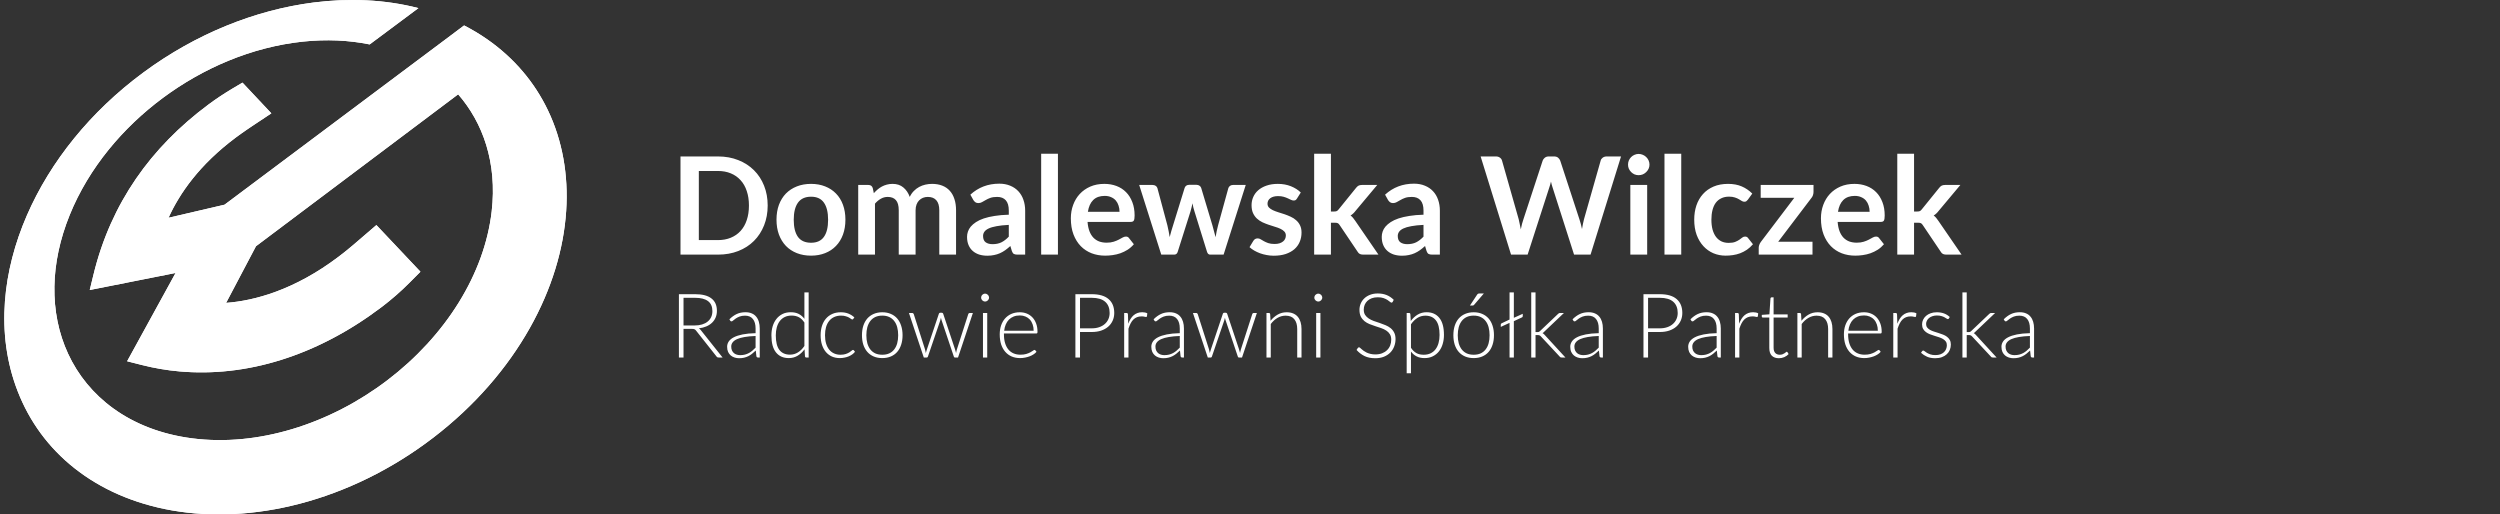
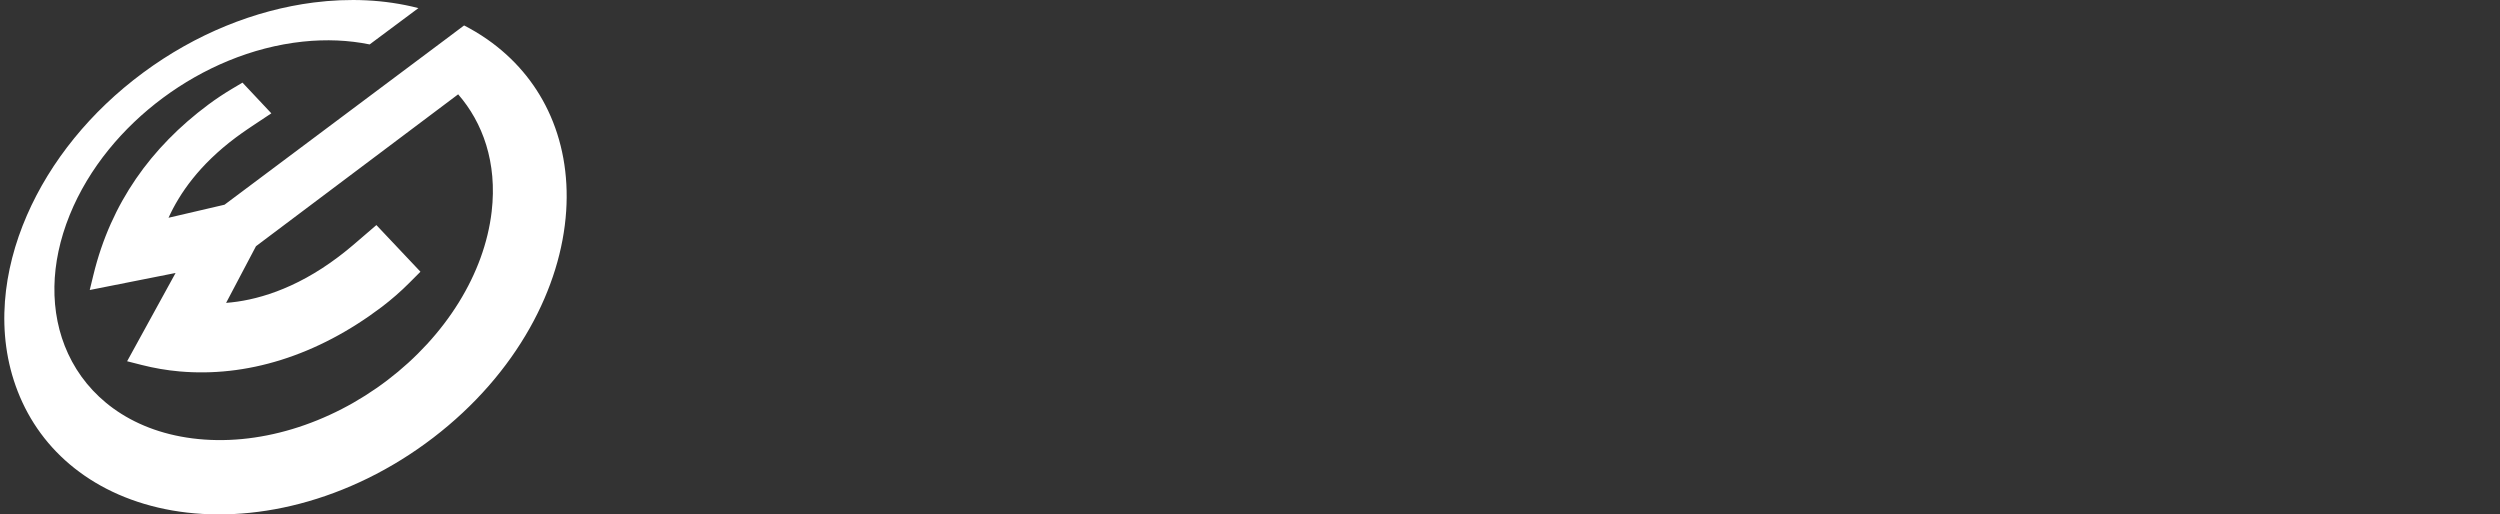
<svg xmlns="http://www.w3.org/2000/svg" width="486" height="100" viewBox="0 0 486 100" fill="none">
  <rect x="0" y="0" width="486" height="100" fill="#333333" stroke="none" />
  <path d="M60.998 0.484C62.707 0.267 64.414 0.122 66.11 0.051C67.826 -0.021 69.534 -0.017 71.225 0.066C72.939 0.149 74.638 0.313 76.314 0.561C78.013 0.812 79.692 1.149 81.339 1.575L71.861 8.636C70.847 8.429 69.811 8.26 68.754 8.132C67.706 8.004 66.637 7.917 65.549 7.87C64.47 7.824 63.371 7.819 62.256 7.855C61.149 7.891 60.024 7.969 58.883 8.089C53.899 8.616 49.029 9.912 44.447 11.793C39.925 13.65 35.613 16.106 31.694 19.012C27.767 21.922 24.176 25.328 21.12 29.099C18.012 32.934 15.409 37.205 13.548 41.797C11.625 46.542 10.652 51.235 10.577 55.697C10.499 60.35 11.397 64.781 13.232 68.749C15.154 72.906 18.108 76.562 22.034 79.401C26.145 82.374 31.303 84.438 37.386 85.218C43.712 86.028 50.327 85.363 56.806 83.417C63.408 81.434 69.729 78.165 75.329 73.898C80.916 69.643 85.667 64.488 89.2 58.777C92.651 53.199 94.871 47.202 95.58 41.129C95.857 38.756 95.889 36.472 95.699 34.291C95.512 32.15 95.112 30.11 94.52 28.184C93.939 26.294 93.174 24.516 92.246 22.857C91.336 21.231 90.269 19.72 89.066 18.335L49.762 47.864L43.954 58.88C45.341 58.775 46.857 58.567 48.487 58.215C50.127 57.861 51.88 57.361 53.728 56.673C55.584 55.982 57.531 55.102 59.547 53.994C61.568 52.883 63.651 51.545 65.772 49.943C66.171 49.644 66.562 49.34 66.949 49.033C67.335 48.725 67.716 48.413 68.097 48.096C68.477 47.779 68.855 47.458 69.236 47.133C69.617 46.808 70 46.478 70.388 46.145L73.169 43.753L81.734 52.823L79.583 54.98C79.166 55.399 78.741 55.811 78.309 56.215C77.876 56.62 77.436 57.017 76.99 57.407C76.544 57.796 76.092 58.178 75.634 58.551C75.176 58.925 74.714 59.29 74.247 59.647C71.116 62.018 67.894 64.073 64.603 65.803C61.326 67.525 57.998 68.915 54.639 69.967C51.313 71.009 47.975 71.715 44.645 72.085C41.364 72.45 38.108 72.487 34.894 72.204C34.266 72.149 33.641 72.08 33.018 71.999C32.398 71.918 31.781 71.825 31.168 71.719C30.557 71.614 29.951 71.497 29.349 71.369C28.749 71.242 28.155 71.103 27.566 70.954L24.712 70.228L34.133 53.066L17.445 56.378L18.155 53.46C19.009 49.94 20.146 46.612 21.545 43.476C22.917 40.403 24.55 37.494 26.431 34.752C28.287 32.048 30.396 29.489 32.751 27.08C35.089 24.689 37.682 22.431 40.531 20.313C40.889 20.047 41.253 19.784 41.623 19.524C41.993 19.264 42.369 19.007 42.749 18.754C43.13 18.5 43.515 18.251 43.905 18.005C44.295 17.759 44.689 17.518 45.087 17.28L47.139 16.062L52.749 22.032L50.123 23.776C49.75 24.024 49.383 24.267 49.021 24.509C48.659 24.751 48.302 24.992 47.949 25.233C47.597 25.474 47.248 25.716 46.902 25.962C46.556 26.208 46.213 26.457 45.871 26.712C44.079 28.049 42.501 29.398 41.109 30.74C39.712 32.087 38.499 33.43 37.443 34.751C36.382 36.079 35.478 37.387 34.708 38.653C33.933 39.928 33.292 41.162 32.762 42.333L43.648 39.796L86.414 7.802L90.22 4.946C90.607 5.144 90.991 5.348 91.371 5.559C91.753 5.771 92.132 5.989 92.508 6.214C92.885 6.439 93.258 6.672 93.628 6.911C93.999 7.152 94.367 7.399 94.731 7.653C99.956 11.303 103.929 16.007 106.539 21.484C109.313 27.302 110.53 33.949 110.067 41.011C109.58 48.444 107.24 56.221 102.997 63.761C98.615 71.548 92.311 78.89 84.224 85.084C80.169 88.19 75.905 90.82 71.526 92.969C67.174 95.105 62.741 96.749 58.317 97.91C53.95 99.056 49.62 99.723 45.408 99.93C41.275 100.133 37.276 99.892 33.482 99.232C29.776 98.587 26.28 97.545 23.051 96.133C19.909 94.76 17.029 93.04 14.458 91.003C11.962 89.026 9.762 86.753 7.896 84.21C6.087 81.745 4.593 79.029 3.446 76.085C1.253 70.469 0.517 64.515 0.96 58.588C1.381 52.96 2.869 47.292 5.228 41.865C7.5 36.637 10.611 31.559 14.431 26.862C18.171 22.263 22.654 17.951 27.816 14.134C30.392 12.23 33.033 10.524 35.714 9.014C38.406 7.499 41.149 6.174 43.916 5.041C46.708 3.898 49.535 2.945 52.368 2.187C55.239 1.42 58.126 0.85 60.998 0.484Z" fill="white" />
-   <path d="M60.998 0.484C62.707 0.267 64.414 0.122 66.11 0.051C67.826 -0.021 69.534 -0.017 71.225 0.066C72.939 0.149 74.638 0.313 76.314 0.561C78.013 0.812 79.692 1.149 81.339 1.575L71.861 8.636C70.847 8.429 69.811 8.26 68.754 8.132C67.706 8.004 66.637 7.917 65.549 7.87C64.47 7.824 63.371 7.819 62.256 7.855C61.149 7.891 60.024 7.969 58.883 8.089C53.899 8.616 49.029 9.912 44.447 11.793C39.925 13.65 35.613 16.106 31.694 19.012C27.767 21.922 24.176 25.328 21.12 29.099C18.012 32.934 15.409 37.205 13.548 41.797C11.625 46.542 10.652 51.235 10.577 55.697C10.499 60.35 11.397 64.781 13.232 68.749C15.154 72.906 18.108 76.562 22.034 79.401C26.145 82.374 31.303 84.438 37.386 85.218C43.712 86.028 50.327 85.363 56.806 83.417C63.408 81.434 69.729 78.165 75.329 73.898C80.916 69.643 85.667 64.488 89.2 58.777C92.651 53.199 94.871 47.202 95.58 41.129C95.857 38.756 95.889 36.472 95.699 34.291C95.512 32.15 95.112 30.11 94.52 28.184C93.939 26.294 93.174 24.516 92.246 22.857C91.336 21.231 90.269 19.72 89.066 18.335L49.762 47.864L43.954 58.88C45.341 58.775 46.857 58.567 48.487 58.215C50.127 57.861 51.88 57.361 53.728 56.673C55.584 55.982 57.531 55.102 59.547 53.994C61.568 52.883 63.651 51.545 65.772 49.943C66.171 49.644 66.562 49.34 66.949 49.033C67.335 48.725 67.716 48.413 68.097 48.096C68.477 47.779 68.855 47.458 69.236 47.133C69.617 46.808 70 46.478 70.388 46.145L73.169 43.753L81.734 52.823L79.583 54.98C79.166 55.399 78.741 55.811 78.309 56.215C77.876 56.62 77.436 57.017 76.99 57.407C76.544 57.796 76.092 58.178 75.634 58.551C75.176 58.925 74.714 59.29 74.247 59.647C71.116 62.018 67.894 64.073 64.603 65.803C61.326 67.525 57.998 68.915 54.639 69.967C51.313 71.009 47.975 71.715 44.645 72.085C41.364 72.45 38.108 72.487 34.894 72.204C34.266 72.149 33.641 72.08 33.018 71.999C32.398 71.918 31.781 71.825 31.168 71.719C30.557 71.614 29.951 71.497 29.349 71.369C28.749 71.242 28.155 71.103 27.566 70.954L24.712 70.228L34.133 53.066L17.445 56.378L18.155 53.46C19.009 49.94 20.146 46.612 21.545 43.476C22.917 40.403 24.55 37.494 26.431 34.752C28.287 32.048 30.396 29.489 32.751 27.08C35.089 24.689 37.682 22.431 40.531 20.313C40.889 20.047 41.253 19.784 41.623 19.524C41.993 19.264 42.369 19.007 42.749 18.754C43.13 18.5 43.515 18.251 43.905 18.005C44.295 17.759 44.689 17.518 45.087 17.28L47.139 16.062L52.749 22.032L50.123 23.776C49.75 24.024 49.383 24.267 49.021 24.509C48.659 24.751 48.302 24.992 47.949 25.233C47.597 25.474 47.248 25.716 46.902 25.962C46.556 26.208 46.213 26.457 45.871 26.712C44.079 28.049 42.501 29.398 41.109 30.74C39.712 32.087 38.499 33.43 37.443 34.751C36.382 36.079 35.478 37.387 34.708 38.653C33.933 39.928 33.292 41.162 32.762 42.333L43.648 39.796L86.414 7.802L90.22 4.946C90.607 5.144 90.991 5.348 91.371 5.559C91.753 5.771 92.132 5.989 92.508 6.214C92.885 6.439 93.258 6.672 93.628 6.911C93.999 7.152 94.367 7.399 94.731 7.653C99.956 11.303 103.929 16.007 106.539 21.484C109.313 27.302 110.53 33.949 110.067 41.011C109.58 48.444 107.24 56.221 102.997 63.761C98.615 71.548 92.311 78.89 84.224 85.084C80.169 88.19 75.905 90.82 71.526 92.969C67.174 95.105 62.741 96.749 58.317 97.91C53.95 99.056 49.62 99.723 45.408 99.93C41.275 100.133 37.276 99.892 33.482 99.232C29.776 98.587 26.28 97.545 23.051 96.133C19.909 94.76 17.029 93.04 14.458 91.003C11.962 89.026 9.762 86.753 7.896 84.21C6.087 81.745 4.593 79.029 3.446 76.085C1.253 70.469 0.517 64.515 0.96 58.588C1.381 52.96 2.869 47.292 5.228 41.865C7.5 36.637 10.611 31.559 14.431 26.862C18.171 22.263 22.654 17.951 27.816 14.134C30.392 12.23 33.033 10.524 35.714 9.014C38.406 7.499 41.149 6.174 43.916 5.041C46.708 3.898 49.535 2.945 52.368 2.187C55.239 1.42 58.126 0.85 60.998 0.484Z" fill="white" />
-   <path d="M149.237 39.956C149.237 41.356 149.004 42.64 148.537 43.811C148.071 44.981 147.415 45.989 146.571 46.834C145.726 47.678 144.709 48.334 143.521 48.8C142.333 49.267 141.013 49.5 139.561 49.5H132.288V30.413H139.561C141.013 30.413 142.333 30.65 143.521 31.126C144.709 31.592 145.726 32.248 146.571 33.092C147.415 33.928 148.071 34.932 148.537 36.102C149.004 37.272 149.237 38.557 149.237 39.956ZM145.594 39.956C145.594 38.909 145.453 37.972 145.171 37.145C144.899 36.309 144.498 35.605 143.97 35.033C143.451 34.452 142.817 34.008 142.069 33.7C141.33 33.392 140.494 33.238 139.561 33.238H135.852V46.675H139.561C140.494 46.675 141.33 46.521 142.069 46.213C142.817 45.905 143.451 45.465 143.97 44.893C144.498 44.312 144.899 43.608 145.171 42.781C145.453 41.945 145.594 41.004 145.594 39.956ZM157.669 35.746C158.673 35.746 159.583 35.908 160.402 36.234C161.229 36.56 161.933 37.022 162.514 37.62C163.103 38.218 163.557 38.949 163.873 39.811C164.19 40.674 164.349 41.637 164.349 42.702C164.349 43.776 164.19 44.744 163.873 45.606C163.557 46.468 163.103 47.203 162.514 47.81C161.933 48.418 161.229 48.884 160.402 49.21C159.583 49.535 158.673 49.698 157.669 49.698C156.657 49.698 155.738 49.535 154.911 49.21C154.083 48.884 153.375 48.418 152.785 47.81C152.205 47.203 151.751 46.468 151.426 45.606C151.109 44.744 150.951 43.776 150.951 42.702C150.951 41.637 151.109 40.674 151.426 39.811C151.751 38.949 152.205 38.218 152.785 37.62C153.375 37.022 154.083 36.56 154.911 36.234C155.738 35.908 156.657 35.746 157.669 35.746ZM157.669 47.19C158.796 47.19 159.627 46.812 160.164 46.055C160.71 45.298 160.983 44.189 160.983 42.728C160.983 41.268 160.71 40.154 160.164 39.389C159.627 38.623 158.796 38.24 157.669 38.24C156.525 38.24 155.676 38.628 155.122 39.402C154.576 40.168 154.303 41.276 154.303 42.728C154.303 44.18 154.576 45.289 155.122 46.055C155.676 46.812 156.525 47.19 157.669 47.19ZM166.836 49.5V35.957H168.829C169.252 35.957 169.529 36.155 169.661 36.551L169.872 37.554C170.11 37.29 170.356 37.048 170.611 36.828C170.875 36.608 171.152 36.419 171.443 36.26C171.742 36.102 172.059 35.979 172.393 35.891C172.736 35.794 173.11 35.746 173.515 35.746C174.369 35.746 175.068 35.979 175.614 36.445C176.168 36.903 176.582 37.514 176.855 38.28C177.066 37.831 177.33 37.448 177.647 37.132C177.964 36.806 178.311 36.542 178.69 36.34C179.068 36.137 179.468 35.988 179.891 35.891C180.322 35.794 180.753 35.746 181.184 35.746C181.932 35.746 182.597 35.86 183.178 36.089C183.758 36.318 184.247 36.652 184.643 37.092C185.039 37.532 185.338 38.069 185.54 38.702C185.752 39.336 185.857 40.062 185.857 40.88V49.5H182.597V40.88C182.597 40.018 182.408 39.371 182.029 38.94C181.651 38.5 181.096 38.28 180.366 38.28C180.032 38.28 179.719 38.337 179.429 38.452C179.147 38.566 178.896 38.733 178.676 38.953C178.465 39.164 178.298 39.433 178.175 39.758C178.052 40.084 177.99 40.458 177.99 40.88V49.5H174.716V40.88C174.716 39.974 174.532 39.314 174.162 38.9C173.801 38.487 173.269 38.28 172.565 38.28C172.09 38.28 171.645 38.399 171.232 38.636C170.827 38.865 170.448 39.182 170.096 39.587V49.5H166.836ZM196.111 43.718C195.169 43.762 194.377 43.846 193.735 43.969C193.092 44.084 192.577 44.233 192.19 44.418C191.803 44.603 191.526 44.818 191.359 45.065C191.191 45.311 191.108 45.58 191.108 45.87C191.108 46.442 191.275 46.851 191.609 47.098C191.953 47.344 192.397 47.467 192.943 47.467C193.611 47.467 194.188 47.348 194.672 47.111C195.165 46.864 195.644 46.495 196.111 46.002V43.718ZM188.639 37.844C190.197 36.419 192.071 35.706 194.263 35.706C195.055 35.706 195.763 35.838 196.388 36.102C197.013 36.357 197.541 36.718 197.972 37.184C198.403 37.642 198.729 38.192 198.949 38.834C199.177 39.477 199.292 40.181 199.292 40.946V49.5H197.813C197.505 49.5 197.268 49.456 197.101 49.368C196.933 49.271 196.801 49.082 196.705 48.8L196.414 47.824C196.071 48.132 195.737 48.404 195.411 48.642C195.085 48.871 194.747 49.064 194.395 49.223C194.043 49.381 193.664 49.5 193.259 49.579C192.863 49.667 192.423 49.711 191.939 49.711C191.367 49.711 190.839 49.636 190.355 49.487C189.871 49.328 189.453 49.095 189.101 48.787C188.749 48.479 188.477 48.096 188.283 47.639C188.089 47.181 187.993 46.649 187.993 46.042C187.993 45.698 188.05 45.36 188.164 45.025C188.279 44.682 188.463 44.356 188.719 44.048C188.983 43.74 189.321 43.45 189.735 43.177C190.149 42.904 190.655 42.667 191.253 42.464C191.86 42.262 192.564 42.099 193.365 41.976C194.166 41.844 195.081 41.765 196.111 41.738V40.946C196.111 40.04 195.917 39.371 195.53 38.94C195.143 38.5 194.584 38.28 193.853 38.28C193.325 38.28 192.885 38.342 192.533 38.465C192.19 38.588 191.887 38.729 191.623 38.887C191.359 39.037 191.117 39.173 190.897 39.296C190.685 39.42 190.448 39.481 190.184 39.481C189.955 39.481 189.761 39.424 189.603 39.31C189.445 39.186 189.317 39.046 189.22 38.887L188.639 37.844ZM205.663 29.885V49.5H202.402V29.885H205.663ZM217.636 41.171C217.636 40.748 217.575 40.352 217.451 39.983C217.337 39.604 217.161 39.274 216.923 38.993C216.686 38.711 216.382 38.491 216.013 38.333C215.652 38.166 215.229 38.082 214.745 38.082C213.804 38.082 213.06 38.35 212.515 38.887C211.978 39.424 211.635 40.185 211.485 41.171H217.636ZM211.419 43.138C211.472 43.833 211.595 44.436 211.789 44.946C211.982 45.448 212.237 45.866 212.554 46.2C212.871 46.526 213.245 46.772 213.676 46.939C214.116 47.098 214.6 47.177 215.128 47.177C215.656 47.177 216.109 47.115 216.488 46.992C216.875 46.869 217.209 46.732 217.491 46.583C217.781 46.433 218.032 46.297 218.243 46.174C218.463 46.05 218.675 45.989 218.877 45.989C219.15 45.989 219.352 46.09 219.484 46.292L220.421 47.48C220.061 47.903 219.656 48.259 219.207 48.55C218.758 48.831 218.287 49.06 217.795 49.236C217.311 49.403 216.813 49.522 216.303 49.592C215.801 49.663 215.313 49.698 214.838 49.698C213.896 49.698 213.021 49.544 212.211 49.236C211.401 48.919 210.697 48.457 210.099 47.85C209.501 47.234 209.03 46.477 208.687 45.58C208.343 44.673 208.172 43.626 208.172 42.438C208.172 41.514 208.321 40.647 208.621 39.838C208.92 39.019 209.347 38.311 209.901 37.712C210.464 37.105 211.146 36.626 211.947 36.274C212.757 35.922 213.667 35.746 214.679 35.746C215.533 35.746 216.321 35.882 217.042 36.155C217.764 36.428 218.384 36.828 218.903 37.356C219.423 37.875 219.827 38.518 220.118 39.283C220.417 40.04 220.567 40.907 220.567 41.884C220.567 42.376 220.514 42.711 220.408 42.887C220.303 43.054 220.1 43.138 219.801 43.138H211.419ZM242.171 35.957L237.868 49.5H235.254C234.955 49.5 234.748 49.306 234.634 48.919L232.205 41.092C232.126 40.828 232.051 40.568 231.98 40.313C231.919 40.049 231.866 39.785 231.822 39.521C231.769 39.785 231.708 40.053 231.637 40.326C231.576 40.59 231.505 40.854 231.426 41.118L228.958 48.919C228.852 49.306 228.619 49.5 228.258 49.5H225.75L221.46 35.957H224.06C224.298 35.957 224.5 36.014 224.668 36.128C224.835 36.243 224.945 36.388 224.998 36.564L226.938 43.798C227.035 44.194 227.118 44.581 227.189 44.959C227.268 45.338 227.334 45.716 227.387 46.094C227.484 45.716 227.585 45.338 227.69 44.959C227.805 44.581 227.924 44.194 228.047 43.798L230.291 36.538C230.344 36.362 230.445 36.216 230.594 36.102C230.753 35.988 230.942 35.93 231.162 35.93H232.601C232.83 35.93 233.023 35.988 233.182 36.102C233.349 36.216 233.459 36.362 233.512 36.538L235.69 43.798C235.804 44.194 235.91 44.585 236.006 44.972C236.112 45.351 236.213 45.729 236.31 46.108C236.424 45.36 236.587 44.59 236.798 43.798L238.792 36.564C238.853 36.388 238.963 36.243 239.122 36.128C239.28 36.014 239.469 35.957 239.689 35.957H242.171ZM252.134 38.597C252.046 38.738 251.953 38.839 251.856 38.9C251.76 38.953 251.636 38.98 251.487 38.98C251.328 38.98 251.157 38.936 250.972 38.848C250.796 38.76 250.589 38.663 250.352 38.557C250.114 38.443 249.841 38.342 249.533 38.254C249.234 38.166 248.878 38.122 248.464 38.122C247.822 38.122 247.316 38.258 246.946 38.531C246.585 38.804 246.405 39.16 246.405 39.6C246.405 39.89 246.497 40.137 246.682 40.339C246.876 40.533 247.126 40.704 247.434 40.854C247.751 41.004 248.108 41.14 248.504 41.263C248.9 41.378 249.3 41.505 249.705 41.646C250.118 41.787 250.523 41.95 250.919 42.134C251.315 42.31 251.667 42.539 251.975 42.821C252.292 43.094 252.543 43.424 252.728 43.811C252.921 44.198 253.018 44.664 253.018 45.21C253.018 45.861 252.899 46.464 252.662 47.018C252.433 47.564 252.09 48.039 251.632 48.444C251.174 48.84 250.607 49.152 249.929 49.381C249.26 49.601 248.486 49.711 247.606 49.711C247.14 49.711 246.682 49.667 246.233 49.579C245.793 49.5 245.366 49.386 244.953 49.236C244.548 49.086 244.17 48.91 243.818 48.708C243.474 48.506 243.171 48.286 242.907 48.048L243.659 46.807C243.756 46.658 243.87 46.543 244.002 46.464C244.134 46.385 244.302 46.345 244.504 46.345C244.706 46.345 244.896 46.402 245.072 46.517C245.256 46.631 245.468 46.754 245.705 46.886C245.943 47.018 246.22 47.142 246.537 47.256C246.862 47.37 247.272 47.428 247.764 47.428C248.152 47.428 248.482 47.384 248.754 47.296C249.036 47.199 249.265 47.076 249.441 46.926C249.626 46.776 249.758 46.605 249.837 46.411C249.925 46.209 249.969 46.002 249.969 45.791C249.969 45.474 249.872 45.214 249.678 45.012C249.494 44.81 249.243 44.634 248.926 44.484C248.618 44.334 248.262 44.202 247.857 44.088C247.461 43.965 247.052 43.833 246.629 43.692C246.216 43.551 245.806 43.388 245.402 43.204C245.006 43.01 244.649 42.768 244.332 42.478C244.024 42.187 243.774 41.831 243.58 41.408C243.395 40.986 243.303 40.476 243.303 39.877C243.303 39.323 243.413 38.795 243.633 38.293C243.853 37.792 244.174 37.356 244.596 36.986C245.028 36.608 245.56 36.309 246.194 36.089C246.836 35.86 247.575 35.746 248.411 35.746C249.344 35.746 250.193 35.9 250.959 36.208C251.724 36.516 252.362 36.92 252.873 37.422L252.134 38.597ZM258.732 29.885V41.118H259.34C259.56 41.118 259.731 41.092 259.854 41.039C259.986 40.977 260.118 40.858 260.25 40.682L263.616 36.524C263.757 36.34 263.911 36.199 264.078 36.102C264.254 36.005 264.479 35.957 264.752 35.957H267.735L263.524 40.986C263.225 41.382 262.899 41.686 262.547 41.897C262.732 42.029 262.895 42.183 263.036 42.359C263.185 42.535 263.326 42.724 263.458 42.926L267.972 49.5H265.029C264.774 49.5 264.554 49.46 264.369 49.381C264.184 49.293 264.03 49.139 263.907 48.919L260.448 43.784C260.325 43.582 260.198 43.45 260.066 43.388C259.934 43.327 259.736 43.296 259.472 43.296H258.732V49.5H255.472V29.885H258.732ZM276.729 43.718C275.787 43.762 274.995 43.846 274.353 43.969C273.71 44.084 273.195 44.233 272.808 44.418C272.421 44.603 272.144 44.818 271.977 45.065C271.809 45.311 271.726 45.58 271.726 45.87C271.726 46.442 271.893 46.851 272.227 47.098C272.571 47.344 273.015 47.467 273.561 47.467C274.229 47.467 274.806 47.348 275.29 47.111C275.783 46.864 276.262 46.495 276.729 46.002V43.718ZM269.257 37.844C270.815 36.419 272.689 35.706 274.881 35.706C275.673 35.706 276.381 35.838 277.006 36.102C277.631 36.357 278.159 36.718 278.59 37.184C279.021 37.642 279.347 38.192 279.567 38.834C279.795 39.477 279.91 40.181 279.91 40.946V49.5H278.431C278.123 49.5 277.886 49.456 277.719 49.368C277.551 49.271 277.419 49.082 277.323 48.8L277.032 47.824C276.689 48.132 276.355 48.404 276.029 48.642C275.703 48.871 275.365 49.064 275.013 49.223C274.661 49.381 274.282 49.5 273.877 49.579C273.481 49.667 273.041 49.711 272.557 49.711C271.985 49.711 271.457 49.636 270.973 49.487C270.489 49.328 270.071 49.095 269.719 48.787C269.367 48.479 269.095 48.096 268.901 47.639C268.707 47.181 268.611 46.649 268.611 46.042C268.611 45.698 268.668 45.36 268.782 45.025C268.897 44.682 269.081 44.356 269.337 44.048C269.601 43.74 269.939 43.45 270.353 43.177C270.767 42.904 271.273 42.667 271.871 42.464C272.478 42.262 273.182 42.099 273.983 41.976C274.784 41.844 275.699 41.765 276.729 41.738V40.946C276.729 40.04 276.535 39.371 276.148 38.94C275.761 38.5 275.202 38.28 274.471 38.28C273.943 38.28 273.503 38.342 273.151 38.465C272.808 38.588 272.505 38.729 272.241 38.887C271.977 39.037 271.735 39.173 271.515 39.296C271.303 39.42 271.066 39.481 270.802 39.481C270.573 39.481 270.379 39.424 270.221 39.31C270.063 39.186 269.935 39.046 269.838 38.887L269.257 37.844ZM315.131 30.413L309.204 49.5H305.997L301.826 36.458C301.711 36.142 301.606 35.754 301.509 35.297C301.456 35.517 301.403 35.724 301.35 35.917C301.298 36.111 301.24 36.291 301.179 36.458L296.968 49.5H293.747L287.834 30.413H290.804C291.112 30.413 291.367 30.488 291.569 30.637C291.78 30.778 291.921 30.972 291.992 31.218L295.239 42.636C295.309 42.918 295.375 43.226 295.437 43.56C295.507 43.886 295.578 44.229 295.648 44.59C295.718 44.22 295.793 43.872 295.872 43.547C295.96 43.221 296.053 42.918 296.15 42.636L299.898 31.218C299.969 31.016 300.105 30.831 300.308 30.664C300.519 30.496 300.774 30.413 301.073 30.413H302.116C302.424 30.413 302.675 30.488 302.868 30.637C303.062 30.787 303.207 30.98 303.304 31.218L307.04 42.636C307.224 43.182 307.392 43.811 307.541 44.524C307.656 43.828 307.783 43.199 307.924 42.636L311.171 31.218C311.224 30.998 311.356 30.809 311.567 30.65C311.787 30.492 312.047 30.413 312.346 30.413H315.131ZM320.211 35.957V49.5H316.937V35.957H320.211ZM320.659 32.01C320.659 32.292 320.602 32.556 320.488 32.802C320.373 33.048 320.219 33.264 320.026 33.449C319.841 33.634 319.621 33.783 319.366 33.898C319.111 34.003 318.838 34.056 318.547 34.056C318.266 34.056 317.997 34.003 317.742 33.898C317.496 33.783 317.28 33.634 317.095 33.449C316.911 33.264 316.761 33.048 316.647 32.802C316.541 32.556 316.488 32.292 316.488 32.01C316.488 31.72 316.541 31.447 316.647 31.192C316.761 30.936 316.911 30.716 317.095 30.532C317.28 30.347 317.496 30.202 317.742 30.096C317.997 29.982 318.266 29.924 318.547 29.924C318.838 29.924 319.111 29.982 319.366 30.096C319.621 30.202 319.841 30.347 320.026 30.532C320.219 30.716 320.373 30.936 320.488 31.192C320.602 31.447 320.659 31.72 320.659 32.01ZM326.834 29.885V49.5H323.574V29.885H326.834ZM339.785 38.821C339.688 38.944 339.591 39.041 339.494 39.112C339.406 39.182 339.274 39.217 339.098 39.217C338.931 39.217 338.768 39.169 338.61 39.072C338.452 38.966 338.262 38.852 338.042 38.729C337.822 38.597 337.558 38.482 337.25 38.386C336.951 38.28 336.577 38.227 336.128 38.227C335.556 38.227 335.055 38.333 334.624 38.544C334.192 38.746 333.832 39.041 333.541 39.428C333.26 39.816 333.048 40.286 332.908 40.841C332.767 41.386 332.696 42.007 332.696 42.702C332.696 43.424 332.771 44.066 332.921 44.629C333.079 45.192 333.304 45.668 333.594 46.055C333.884 46.433 334.236 46.724 334.65 46.926C335.064 47.12 335.53 47.216 336.049 47.216C336.568 47.216 336.986 47.155 337.303 47.032C337.629 46.9 337.902 46.759 338.122 46.609C338.342 46.451 338.531 46.31 338.689 46.187C338.856 46.055 339.041 45.989 339.244 45.989C339.508 45.989 339.706 46.09 339.838 46.292L340.775 47.48C340.414 47.903 340.022 48.259 339.6 48.55C339.178 48.831 338.738 49.06 338.28 49.236C337.831 49.403 337.365 49.522 336.881 49.592C336.406 49.663 335.93 49.698 335.455 49.698C334.619 49.698 333.832 49.544 333.092 49.236C332.353 48.919 331.706 48.462 331.152 47.863C330.598 47.265 330.158 46.534 329.832 45.672C329.515 44.801 329.357 43.811 329.357 42.702C329.357 41.708 329.498 40.788 329.779 39.943C330.07 39.09 330.492 38.355 331.046 37.739C331.601 37.114 332.287 36.626 333.106 36.274C333.924 35.922 334.866 35.746 335.93 35.746C336.942 35.746 337.827 35.908 338.584 36.234C339.349 36.56 340.036 37.026 340.643 37.633L339.785 38.821ZM352.547 37.303C352.547 37.532 352.508 37.756 352.428 37.976C352.349 38.196 352.244 38.377 352.112 38.518L345.683 46.992H352.349V49.5H341.895V48.14C341.895 47.991 341.93 47.815 342 47.612C342.071 47.401 342.176 47.203 342.317 47.018L348.812 38.452H342.278V35.957H352.547V37.303ZM363.455 41.171C363.455 40.748 363.393 40.352 363.27 39.983C363.156 39.604 362.98 39.274 362.742 38.993C362.505 38.711 362.201 38.491 361.831 38.333C361.471 38.166 361.048 38.082 360.564 38.082C359.623 38.082 358.879 38.35 358.333 38.887C357.797 39.424 357.453 40.185 357.304 41.171H363.455ZM357.238 43.138C357.291 43.833 357.414 44.436 357.607 44.946C357.801 45.448 358.056 45.866 358.373 46.2C358.69 46.526 359.064 46.772 359.495 46.939C359.935 47.098 360.419 47.177 360.947 47.177C361.475 47.177 361.928 47.115 362.307 46.992C362.694 46.869 363.028 46.732 363.31 46.583C363.6 46.433 363.851 46.297 364.062 46.174C364.282 46.05 364.493 45.989 364.696 45.989C364.969 45.989 365.171 46.09 365.303 46.292L366.24 47.48C365.879 47.903 365.475 48.259 365.026 48.55C364.577 48.831 364.106 49.06 363.613 49.236C363.129 49.403 362.632 49.522 362.122 49.592C361.62 49.663 361.132 49.698 360.657 49.698C359.715 49.698 358.839 49.544 358.03 49.236C357.22 48.919 356.516 48.457 355.918 47.85C355.319 47.234 354.849 46.477 354.505 45.58C354.162 44.673 353.991 43.626 353.991 42.438C353.991 41.514 354.14 40.647 354.439 39.838C354.739 39.019 355.165 38.311 355.72 37.712C356.283 37.105 356.965 36.626 357.766 36.274C358.575 35.922 359.486 35.746 360.498 35.746C361.352 35.746 362.139 35.882 362.861 36.155C363.583 36.428 364.203 36.828 364.722 37.356C365.241 37.875 365.646 38.518 365.937 39.283C366.236 40.04 366.385 40.907 366.385 41.884C366.385 42.376 366.333 42.711 366.227 42.887C366.121 43.054 365.919 43.138 365.62 43.138H357.238ZM372.092 29.885V41.118H372.7C372.92 41.118 373.091 41.092 373.214 41.039C373.346 40.977 373.478 40.858 373.61 40.682L376.976 36.524C377.117 36.34 377.271 36.199 377.438 36.102C377.614 36.005 377.839 35.957 378.112 35.957H381.095L376.884 40.986C376.585 41.382 376.259 41.686 375.907 41.897C376.092 42.029 376.255 42.183 376.396 42.359C376.545 42.535 376.686 42.724 376.818 42.926L381.332 49.5H378.389C378.134 49.5 377.914 49.46 377.729 49.381C377.544 49.293 377.39 49.139 377.267 48.919L373.808 43.784C373.685 43.582 373.558 43.45 373.426 43.388C373.294 43.327 373.096 43.296 372.832 43.296H372.092V49.5H368.832V29.885H372.092Z" fill="white" />
-   <path d="M135.009 63.271C135.554 63.271 136.041 63.207 136.471 63.079C136.906 62.946 137.271 62.758 137.567 62.514C137.868 62.27 138.097 61.977 138.254 61.635C138.411 61.293 138.489 60.907 138.489 60.478C138.489 59.602 138.202 58.953 137.628 58.529C137.059 58.106 136.227 57.894 135.131 57.894H132.877V63.271H135.009ZM140.473 69.5H139.707C139.608 69.5 139.524 69.486 139.455 69.457C139.391 69.422 139.33 69.361 139.272 69.274L135.322 64.28C135.276 64.216 135.226 64.161 135.174 64.115C135.128 64.068 135.073 64.034 135.009 64.01C134.951 63.981 134.878 63.961 134.791 63.949C134.71 63.938 134.609 63.932 134.487 63.932H132.877V69.5H131.981V57.19H135.131C136.546 57.19 137.604 57.465 138.306 58.016C139.014 58.561 139.368 59.364 139.368 60.426C139.368 60.896 139.286 61.325 139.124 61.714C138.962 62.102 138.727 62.444 138.419 62.74C138.118 63.03 137.749 63.268 137.314 63.453C136.885 63.639 136.401 63.764 135.862 63.828C136.001 63.915 136.125 64.031 136.236 64.176L140.473 69.5ZM146.886 65.315C146.062 65.344 145.352 65.411 144.754 65.515C144.163 65.614 143.673 65.75 143.284 65.924C142.901 66.098 142.617 66.307 142.432 66.551C142.246 66.788 142.153 67.061 142.153 67.368C142.153 67.659 142.2 67.911 142.292 68.125C142.391 68.334 142.519 68.508 142.675 68.647C142.838 68.781 143.023 68.879 143.232 68.943C143.441 69.007 143.658 69.039 143.884 69.039C144.221 69.039 144.528 69.004 144.807 68.934C145.091 68.859 145.352 68.758 145.59 68.63C145.833 68.497 146.059 68.34 146.268 68.16C146.477 67.98 146.683 67.786 146.886 67.577V65.315ZM141.796 62.07C142.249 61.618 142.724 61.276 143.223 61.044C143.722 60.812 144.288 60.696 144.92 60.696C145.384 60.696 145.79 60.771 146.138 60.922C146.486 61.067 146.773 61.279 146.999 61.557C147.231 61.83 147.405 62.163 147.521 62.557C147.637 62.946 147.695 63.381 147.695 63.862V69.5H147.364C147.19 69.5 147.083 69.419 147.043 69.256L146.921 68.143C146.683 68.375 146.445 68.584 146.207 68.769C145.975 68.955 145.732 69.111 145.477 69.239C145.221 69.367 144.946 69.465 144.65 69.535C144.354 69.604 144.029 69.639 143.676 69.639C143.38 69.639 143.093 69.596 142.814 69.509C142.536 69.422 142.287 69.288 142.066 69.109C141.852 68.929 141.678 68.7 141.544 68.421C141.417 68.137 141.353 67.798 141.353 67.403C141.353 67.038 141.457 66.699 141.666 66.385C141.875 66.072 142.202 65.8 142.649 65.568C143.096 65.336 143.667 65.15 144.363 65.011C145.065 64.872 145.906 64.79 146.886 64.767V63.862C146.886 63.062 146.712 62.447 146.364 62.018C146.022 61.583 145.511 61.365 144.833 61.365C144.415 61.365 144.058 61.423 143.763 61.539C143.473 61.656 143.226 61.783 143.023 61.922C142.82 62.062 142.655 62.189 142.527 62.305C142.4 62.421 142.292 62.479 142.205 62.479C142.142 62.479 142.089 62.465 142.049 62.436C142.008 62.407 141.973 62.369 141.944 62.322L141.796 62.07ZM156.376 62.705C156.045 62.206 155.677 61.856 155.271 61.653C154.87 61.45 154.412 61.348 153.896 61.348C153.386 61.348 152.939 61.441 152.556 61.627C152.173 61.812 151.852 62.076 151.591 62.418C151.335 62.755 151.141 63.161 151.008 63.636C150.88 64.106 150.816 64.625 150.816 65.194C150.816 66.481 151.051 67.429 151.521 68.038C151.997 68.642 152.681 68.943 153.574 68.943C154.143 68.943 154.662 68.795 155.131 68.499C155.601 68.204 156.016 67.789 156.376 67.255V62.705ZM157.202 56.842V69.5H156.75C156.599 69.5 156.512 69.425 156.489 69.274L156.402 67.908C156.019 68.43 155.572 68.845 155.062 69.152C154.551 69.459 153.977 69.613 153.339 69.613C152.272 69.613 151.443 69.245 150.851 68.508C150.259 67.772 149.964 66.667 149.964 65.194C149.964 64.561 150.045 63.973 150.207 63.427C150.375 62.876 150.619 62.401 150.938 62.001C151.257 61.595 151.649 61.276 152.113 61.044C152.582 60.812 153.122 60.696 153.731 60.696C154.317 60.696 154.824 60.803 155.253 61.017C155.682 61.232 156.057 61.551 156.376 61.974V56.842H157.202ZM165.872 62.001C165.843 62.03 165.814 62.056 165.785 62.079C165.762 62.096 165.727 62.105 165.681 62.105C165.623 62.105 165.544 62.067 165.446 61.992C165.347 61.911 165.214 61.824 165.046 61.731C164.877 61.638 164.666 61.554 164.411 61.479C164.161 61.397 163.857 61.357 163.497 61.357C162.998 61.357 162.555 61.447 162.166 61.627C161.783 61.8 161.458 62.053 161.192 62.383C160.925 62.714 160.722 63.114 160.583 63.584C160.449 64.054 160.382 64.582 160.382 65.167C160.382 65.776 160.452 66.316 160.591 66.786C160.736 67.255 160.939 67.653 161.2 67.978C161.461 68.296 161.777 68.54 162.149 68.708C162.52 68.876 162.932 68.961 163.384 68.961C163.802 68.961 164.15 68.911 164.428 68.813C164.712 68.714 164.944 68.607 165.124 68.491C165.31 68.375 165.455 68.267 165.559 68.169C165.663 68.07 165.75 68.021 165.82 68.021C165.89 68.021 165.948 68.05 165.994 68.108L166.211 68.386C166.078 68.56 165.91 68.723 165.707 68.874C165.504 69.024 165.275 69.155 165.019 69.265C164.764 69.375 164.486 69.459 164.184 69.517C163.889 69.581 163.578 69.613 163.253 69.613C162.702 69.613 162.198 69.514 161.74 69.317C161.287 69.114 160.896 68.824 160.565 68.447C160.24 68.064 159.985 67.598 159.8 67.047C159.62 66.496 159.53 65.869 159.53 65.167C159.53 64.506 159.617 63.903 159.791 63.358C159.965 62.813 160.22 62.343 160.556 61.948C160.893 61.554 161.302 61.249 161.783 61.035C162.27 60.815 162.827 60.704 163.453 60.704C164.016 60.704 164.515 60.794 164.95 60.974C165.385 61.154 165.765 61.397 166.09 61.705L165.872 62.001ZM171.517 60.704C172.138 60.704 172.691 60.812 173.179 61.026C173.672 61.235 174.086 61.534 174.423 61.922C174.759 62.311 175.014 62.781 175.188 63.332C175.368 63.877 175.458 64.489 175.458 65.167C175.458 65.846 175.368 66.458 175.188 67.003C175.014 67.548 174.759 68.015 174.423 68.404C174.086 68.792 173.672 69.091 173.179 69.3C172.691 69.509 172.138 69.613 171.517 69.613C170.896 69.613 170.34 69.509 169.847 69.3C169.359 69.091 168.945 68.792 168.602 68.404C168.266 68.015 168.008 67.548 167.828 67.003C167.654 66.458 167.567 65.846 167.567 65.167C167.567 64.489 167.654 63.877 167.828 63.332C168.008 62.781 168.266 62.311 168.602 61.922C168.945 61.534 169.359 61.235 169.847 61.026C170.34 60.812 170.896 60.704 171.517 60.704ZM171.517 68.961C172.033 68.961 172.483 68.874 172.865 68.7C173.254 68.52 173.576 68.265 173.831 67.934C174.092 67.603 174.286 67.206 174.414 66.742C174.542 66.272 174.605 65.747 174.605 65.167C174.605 64.593 174.542 64.071 174.414 63.601C174.286 63.132 174.092 62.731 173.831 62.401C173.576 62.064 173.254 61.806 172.865 61.627C172.483 61.447 172.033 61.357 171.517 61.357C171.001 61.357 170.548 61.447 170.16 61.627C169.777 61.806 169.455 62.064 169.194 62.401C168.939 62.731 168.745 63.132 168.611 63.601C168.484 64.071 168.42 64.593 168.42 65.167C168.42 65.747 168.484 66.272 168.611 66.742C168.745 67.206 168.939 67.603 169.194 67.934C169.455 68.265 169.777 68.52 170.16 68.7C170.548 68.874 171.001 68.961 171.517 68.961ZM189.13 60.843L186.242 69.5H185.624C185.525 69.5 185.459 69.439 185.424 69.317L183.058 62.288C183.029 62.201 183.002 62.114 182.979 62.027C182.956 61.94 182.936 61.853 182.918 61.766C182.889 61.94 182.846 62.114 182.788 62.288L180.387 69.317C180.352 69.439 180.282 69.5 180.178 69.5H179.586L176.698 60.843H177.324C177.405 60.843 177.472 60.867 177.524 60.913C177.577 60.954 177.611 61 177.629 61.052L179.812 67.882C179.847 68.015 179.879 68.146 179.908 68.273C179.937 68.395 179.96 68.517 179.978 68.639C180.013 68.517 180.047 68.395 180.082 68.273C180.117 68.146 180.158 68.015 180.204 67.882L182.518 60.991C182.559 60.864 182.64 60.8 182.762 60.8H183.101C183.229 60.8 183.313 60.864 183.353 60.991L185.65 67.882C185.691 68.015 185.728 68.143 185.763 68.265C185.798 68.386 185.83 68.508 185.859 68.63C185.882 68.508 185.905 68.386 185.929 68.265C185.958 68.143 185.992 68.015 186.033 67.882L188.234 61.052C188.257 60.989 188.295 60.939 188.347 60.904C188.399 60.864 188.46 60.843 188.53 60.843H189.13ZM191.917 60.843V69.5H191.09V60.843H191.917ZM192.273 57.859C192.273 57.964 192.25 58.062 192.204 58.155C192.163 58.242 192.108 58.321 192.039 58.39C191.969 58.46 191.888 58.515 191.795 58.555C191.702 58.596 191.604 58.616 191.499 58.616C191.395 58.616 191.296 58.596 191.203 58.555C191.111 58.515 191.029 58.46 190.96 58.39C190.89 58.321 190.835 58.242 190.794 58.155C190.754 58.062 190.734 57.964 190.734 57.859C190.734 57.755 190.754 57.656 190.794 57.564C190.835 57.465 190.89 57.381 190.96 57.311C191.029 57.242 191.111 57.187 191.203 57.146C191.296 57.105 191.395 57.085 191.499 57.085C191.604 57.085 191.702 57.105 191.795 57.146C191.888 57.187 191.969 57.242 192.039 57.311C192.108 57.381 192.163 57.465 192.204 57.564C192.25 57.656 192.273 57.755 192.273 57.859ZM200.941 64.297C200.941 63.833 200.875 63.419 200.741 63.053C200.614 62.682 200.431 62.369 200.193 62.114C199.955 61.858 199.671 61.664 199.341 61.531C199.016 61.392 198.656 61.322 198.262 61.322C197.815 61.322 197.415 61.392 197.061 61.531C196.707 61.67 196.4 61.87 196.139 62.131C195.884 62.392 195.678 62.705 195.521 63.071C195.365 63.436 195.26 63.845 195.208 64.297H200.941ZM195.165 64.828V64.993C195.165 65.643 195.24 66.214 195.391 66.707C195.542 67.2 195.756 67.615 196.035 67.951C196.313 68.282 196.649 68.531 197.044 68.7C197.438 68.868 197.879 68.952 198.366 68.952C198.801 68.952 199.178 68.906 199.497 68.813C199.816 68.714 200.083 68.607 200.298 68.491C200.518 68.369 200.692 68.262 200.82 68.169C200.947 68.07 201.04 68.021 201.098 68.021C201.173 68.021 201.231 68.05 201.272 68.108L201.498 68.386C201.359 68.56 201.173 68.723 200.941 68.874C200.715 69.024 200.46 69.155 200.176 69.265C199.897 69.37 199.596 69.454 199.271 69.517C198.952 69.581 198.63 69.613 198.305 69.613C197.714 69.613 197.174 69.512 196.687 69.309C196.2 69.1 195.782 68.798 195.434 68.404C195.086 68.009 194.817 67.528 194.625 66.96C194.44 66.385 194.347 65.73 194.347 64.993C194.347 64.373 194.434 63.801 194.608 63.279C194.788 62.752 195.043 62.299 195.373 61.922C195.71 61.539 196.119 61.241 196.6 61.026C197.087 60.812 197.638 60.704 198.253 60.704C198.74 60.704 199.193 60.788 199.61 60.957C200.028 61.125 200.39 61.371 200.698 61.696C201.005 62.015 201.246 62.41 201.42 62.879C201.6 63.349 201.69 63.889 201.69 64.498C201.69 64.625 201.672 64.712 201.637 64.758C201.603 64.805 201.545 64.828 201.463 64.828H195.165ZM212.242 63.828C212.782 63.828 213.266 63.752 213.695 63.601C214.124 63.451 214.487 63.242 214.783 62.975C215.084 62.708 215.313 62.395 215.47 62.035C215.632 61.67 215.713 61.273 215.713 60.843C215.713 59.898 215.423 59.17 214.843 58.66C214.263 58.149 213.396 57.894 212.242 57.894H209.954V63.828H212.242ZM212.242 57.19C213.686 57.19 214.774 57.506 215.505 58.138C216.241 58.77 216.61 59.672 216.61 60.843C216.61 61.383 216.508 61.879 216.305 62.331C216.102 62.784 215.812 63.175 215.435 63.506C215.058 63.831 214.6 64.086 214.06 64.271C213.521 64.451 212.915 64.541 212.242 64.541H209.954V69.5H209.058V57.19H212.242ZM219.331 62.931C219.464 62.578 219.615 62.264 219.783 61.992C219.957 61.714 220.154 61.479 220.375 61.287C220.601 61.096 220.85 60.951 221.123 60.852C221.401 60.748 221.709 60.696 222.045 60.696C222.225 60.696 222.402 60.713 222.576 60.748C222.75 60.777 222.903 60.832 223.037 60.913L222.967 61.487C222.938 61.58 222.883 61.627 222.802 61.627C222.732 61.627 222.625 61.606 222.48 61.566C222.341 61.525 222.155 61.505 221.923 61.505C221.587 61.505 221.288 61.557 221.027 61.661C220.772 61.76 220.54 61.911 220.331 62.114C220.128 62.317 219.948 62.569 219.792 62.871C219.641 63.166 219.502 63.509 219.374 63.897V69.5H218.539V60.843H218.983C219.081 60.843 219.151 60.864 219.191 60.904C219.232 60.945 219.258 61.015 219.27 61.113L219.331 62.931ZM229.349 65.315C228.525 65.344 227.815 65.411 227.218 65.515C226.626 65.614 226.136 65.75 225.747 65.924C225.364 66.098 225.08 66.307 224.895 66.551C224.709 66.788 224.616 67.061 224.616 67.368C224.616 67.659 224.663 67.911 224.755 68.125C224.854 68.334 224.982 68.508 225.138 68.647C225.301 68.781 225.486 68.879 225.695 68.943C225.904 69.007 226.121 69.039 226.348 69.039C226.684 69.039 226.991 69.004 227.27 68.934C227.554 68.859 227.815 68.758 228.053 68.63C228.296 68.497 228.523 68.34 228.731 68.16C228.94 67.98 229.146 67.786 229.349 67.577V65.315ZM224.26 62.07C224.712 61.618 225.188 61.276 225.686 61.044C226.185 60.812 226.751 60.696 227.383 60.696C227.847 60.696 228.253 60.771 228.601 60.922C228.949 61.067 229.236 61.279 229.462 61.557C229.694 61.83 229.868 62.163 229.984 62.557C230.1 62.946 230.158 63.381 230.158 63.862V69.5H229.828C229.654 69.5 229.546 69.419 229.506 69.256L229.384 68.143C229.146 68.375 228.908 68.584 228.67 68.769C228.438 68.955 228.195 69.111 227.94 69.239C227.684 69.367 227.409 69.465 227.113 69.535C226.817 69.604 226.493 69.639 226.139 69.639C225.843 69.639 225.556 69.596 225.277 69.509C224.999 69.422 224.75 69.288 224.529 69.109C224.315 68.929 224.141 68.7 224.007 68.421C223.88 68.137 223.816 67.798 223.816 67.403C223.816 67.038 223.92 66.699 224.129 66.385C224.338 66.072 224.666 65.8 225.112 65.568C225.559 65.336 226.13 65.15 226.826 65.011C227.528 64.872 228.369 64.79 229.349 64.767V63.862C229.349 63.062 229.175 62.447 228.827 62.018C228.485 61.583 227.974 61.365 227.296 61.365C226.878 61.365 226.522 61.423 226.226 61.539C225.936 61.656 225.689 61.783 225.486 61.922C225.283 62.062 225.118 62.189 224.99 62.305C224.863 62.421 224.755 62.479 224.668 62.479C224.605 62.479 224.552 62.465 224.512 62.436C224.471 62.407 224.436 62.369 224.407 62.322L224.26 62.07ZM244.338 60.843L241.449 69.5H240.832C240.733 69.5 240.666 69.439 240.632 69.317L238.265 62.288C238.236 62.201 238.21 62.114 238.187 62.027C238.164 61.94 238.143 61.853 238.126 61.766C238.097 61.94 238.054 62.114 237.996 62.288L235.594 69.317C235.56 69.439 235.49 69.5 235.386 69.5H234.794L231.906 60.843H232.532C232.613 60.843 232.68 60.867 232.732 60.913C232.784 60.954 232.819 61 232.836 61.052L235.02 67.882C235.055 68.015 235.087 68.146 235.116 68.273C235.145 68.395 235.168 68.517 235.185 68.639C235.22 68.517 235.255 68.395 235.29 68.273C235.325 68.146 235.365 68.015 235.412 67.882L237.726 60.991C237.766 60.864 237.848 60.8 237.969 60.8H238.309C238.436 60.8 238.52 60.864 238.561 60.991L240.858 67.882C240.898 68.015 240.936 68.143 240.971 68.265C241.006 68.386 241.038 68.508 241.067 68.63C241.09 68.508 241.113 68.386 241.136 68.265C241.165 68.143 241.2 68.015 241.241 67.882L243.442 61.052C243.465 60.989 243.503 60.939 243.555 60.904C243.607 60.864 243.668 60.843 243.738 60.843H244.338ZM246.994 62.357C247.394 61.858 247.855 61.458 248.377 61.157C248.905 60.855 249.491 60.704 250.135 60.704C250.61 60.704 251.028 60.78 251.387 60.931C251.753 61.081 252.054 61.299 252.292 61.583C252.53 61.867 252.71 62.209 252.832 62.61C252.953 63.01 253.014 63.462 253.014 63.967V69.5H252.179V63.967C252.179 63.155 251.993 62.52 251.622 62.062C251.251 61.597 250.686 61.365 249.926 61.365C249.363 61.365 248.835 61.511 248.342 61.8C247.855 62.085 247.42 62.482 247.037 62.992V69.5H246.202V60.843H246.663C246.808 60.843 246.892 60.916 246.916 61.061L246.994 62.357ZM256.691 60.843V69.5H255.864V60.843H256.691ZM257.048 57.859C257.048 57.964 257.024 58.062 256.978 58.155C256.937 58.242 256.882 58.321 256.813 58.39C256.743 58.46 256.662 58.515 256.569 58.555C256.476 58.596 256.378 58.616 256.273 58.616C256.169 58.616 256.07 58.596 255.978 58.555C255.885 58.515 255.804 58.46 255.734 58.39C255.664 58.321 255.609 58.242 255.569 58.155C255.528 58.062 255.508 57.964 255.508 57.859C255.508 57.755 255.528 57.656 255.569 57.564C255.609 57.465 255.664 57.381 255.734 57.311C255.804 57.242 255.885 57.187 255.978 57.146C256.07 57.105 256.169 57.085 256.273 57.085C256.378 57.085 256.476 57.105 256.569 57.146C256.662 57.187 256.743 57.242 256.813 57.311C256.882 57.381 256.937 57.465 256.978 57.564C257.024 57.656 257.048 57.755 257.048 57.859ZM270.735 58.686C270.683 58.785 270.608 58.834 270.509 58.834C270.434 58.834 270.335 58.782 270.213 58.677C270.097 58.567 269.938 58.448 269.735 58.321C269.532 58.187 269.277 58.065 268.969 57.955C268.668 57.845 268.293 57.79 267.847 57.79C267.4 57.79 267.006 57.854 266.664 57.981C266.327 58.109 266.043 58.283 265.811 58.503C265.585 58.724 265.411 58.979 265.289 59.269C265.173 59.559 265.115 59.863 265.115 60.182C265.115 60.6 265.202 60.945 265.376 61.218C265.556 61.49 265.791 61.722 266.081 61.914C266.371 62.105 266.698 62.267 267.064 62.401C267.435 62.528 267.815 62.656 268.204 62.784C268.592 62.911 268.969 63.053 269.335 63.21C269.706 63.361 270.036 63.552 270.326 63.784C270.616 64.016 270.848 64.303 271.022 64.645C271.202 64.982 271.292 65.402 271.292 65.907C271.292 66.423 271.202 66.91 271.022 67.368C270.848 67.821 270.593 68.215 270.257 68.552C269.92 68.888 269.509 69.155 269.021 69.352C268.534 69.543 267.977 69.639 267.351 69.639C266.539 69.639 265.84 69.497 265.254 69.213C264.668 68.923 264.155 68.528 263.714 68.03L263.958 67.647C264.028 67.56 264.109 67.516 264.202 67.516C264.254 67.516 264.32 67.551 264.402 67.621C264.483 67.69 264.581 67.777 264.697 67.882C264.813 67.98 264.953 68.091 265.115 68.212C265.277 68.328 265.466 68.439 265.681 68.543C265.895 68.642 266.142 68.726 266.42 68.795C266.698 68.865 267.015 68.9 267.368 68.9C267.856 68.9 268.291 68.827 268.673 68.682C269.056 68.531 269.378 68.328 269.639 68.073C269.906 67.818 270.109 67.516 270.248 67.168C270.387 66.815 270.457 66.438 270.457 66.037C270.457 65.602 270.367 65.246 270.187 64.967C270.013 64.683 269.781 64.448 269.491 64.263C269.201 64.071 268.871 63.912 268.499 63.784C268.134 63.657 267.757 63.532 267.368 63.41C266.98 63.288 266.6 63.152 266.229 63.001C265.863 62.85 265.536 62.659 265.246 62.427C264.956 62.189 264.721 61.896 264.541 61.548C264.367 61.194 264.28 60.754 264.28 60.226C264.28 59.814 264.358 59.417 264.515 59.034C264.671 58.651 264.9 58.315 265.202 58.025C265.504 57.729 265.875 57.494 266.316 57.32C266.762 57.14 267.27 57.05 267.838 57.05C268.476 57.05 269.047 57.152 269.552 57.355C270.062 57.558 270.526 57.868 270.944 58.286L270.735 58.686ZM274.293 67.612C274.461 67.862 274.635 68.073 274.815 68.247C275 68.415 275.195 68.555 275.398 68.665C275.601 68.769 275.815 68.845 276.042 68.891C276.274 68.937 276.517 68.961 276.772 68.961C277.283 68.961 277.729 68.868 278.112 68.682C278.495 68.497 278.814 68.236 279.069 67.899C279.33 67.557 279.524 67.151 279.652 66.681C279.785 66.206 279.852 65.684 279.852 65.115C279.852 63.828 279.614 62.882 279.139 62.279C278.663 61.67 277.982 61.365 277.094 61.365C276.52 61.365 276.001 61.513 275.537 61.809C275.073 62.105 274.658 62.517 274.293 63.045V67.612ZM274.258 62.401C274.641 61.879 275.087 61.464 275.598 61.157C276.114 60.849 276.691 60.696 277.329 60.696C278.391 60.696 279.217 61.064 279.809 61.8C280.406 62.537 280.705 63.642 280.705 65.115C280.705 65.747 280.621 66.339 280.452 66.89C280.29 67.435 280.046 67.911 279.722 68.317C279.403 68.717 279.008 69.033 278.538 69.265C278.074 69.497 277.538 69.613 276.929 69.613C276.343 69.613 275.836 69.506 275.406 69.291C274.977 69.077 274.606 68.76 274.293 68.343V72.562H273.458V60.843H273.919C274.064 60.843 274.148 60.916 274.171 61.061L274.258 62.401ZM286.486 60.704C287.107 60.704 287.661 60.812 288.148 61.026C288.641 61.235 289.055 61.534 289.392 61.922C289.728 62.311 289.983 62.781 290.157 63.332C290.337 63.877 290.427 64.489 290.427 65.167C290.427 65.846 290.337 66.458 290.157 67.003C289.983 67.548 289.728 68.015 289.392 68.404C289.055 68.792 288.641 69.091 288.148 69.3C287.661 69.509 287.107 69.613 286.486 69.613C285.865 69.613 285.309 69.509 284.816 69.3C284.328 69.091 283.914 68.792 283.572 68.404C283.235 68.015 282.977 67.548 282.797 67.003C282.623 66.458 282.536 65.846 282.536 65.167C282.536 64.489 282.623 63.877 282.797 63.332C282.977 62.781 283.235 62.311 283.572 61.922C283.914 61.534 284.328 61.235 284.816 61.026C285.309 60.812 285.865 60.704 286.486 60.704ZM286.486 68.961C287.002 68.961 287.452 68.874 287.835 68.7C288.223 68.52 288.545 68.265 288.8 67.934C289.061 67.603 289.256 67.206 289.383 66.742C289.511 66.272 289.575 65.747 289.575 65.167C289.575 64.593 289.511 64.071 289.383 63.601C289.256 63.132 289.061 62.731 288.8 62.401C288.545 62.064 288.223 61.806 287.835 61.627C287.452 61.447 287.002 61.357 286.486 61.357C285.97 61.357 285.517 61.447 285.129 61.627C284.746 61.806 284.424 62.064 284.163 62.401C283.908 62.731 283.714 63.132 283.58 63.601C283.453 64.071 283.389 64.593 283.389 65.167C283.389 65.747 283.453 66.272 283.58 66.742C283.714 67.206 283.908 67.603 284.163 67.934C284.424 68.265 284.746 68.52 285.129 68.7C285.517 68.874 285.97 68.961 286.486 68.961ZM288.461 57.05L286.573 59.251C286.527 59.309 286.477 59.35 286.425 59.373C286.379 59.391 286.321 59.399 286.251 59.399H285.755L287.121 57.329C287.185 57.224 287.252 57.152 287.321 57.111C287.391 57.071 287.495 57.05 287.634 57.05H288.461ZM296.023 61V61.435C296.023 61.499 296.012 61.554 295.988 61.6C295.971 61.641 295.928 61.676 295.858 61.705L294.292 62.436V69.5H293.457V62.766L291.752 63.549V63.105C291.752 63.042 291.76 62.992 291.778 62.958C291.801 62.917 291.844 62.882 291.908 62.853L293.457 62.114V56.842H294.292V61.783L296.023 61ZM298.507 56.842V64.558H298.907C298.988 64.558 299.064 64.547 299.133 64.524C299.209 64.5 299.29 64.445 299.377 64.358L302.848 61.061C302.906 60.991 302.97 60.939 303.039 60.904C303.109 60.864 303.196 60.843 303.3 60.843H304.031L300.212 64.471C300.108 64.593 299.994 64.689 299.873 64.758C299.965 64.805 300.044 64.86 300.108 64.924C300.177 64.982 300.244 65.051 300.308 65.133L304.318 69.5H303.596C303.515 69.5 303.44 69.488 303.37 69.465C303.306 69.436 303.245 69.381 303.187 69.3L299.551 65.402C299.504 65.35 299.458 65.307 299.412 65.272C299.371 65.237 299.327 65.211 299.281 65.194C299.235 65.17 299.18 65.156 299.116 65.15C299.058 65.138 298.985 65.133 298.898 65.133H298.507V69.5H297.672V56.842H298.507ZM310.793 65.315C309.969 65.344 309.259 65.411 308.661 65.515C308.07 65.614 307.579 65.75 307.191 65.924C306.808 66.098 306.524 66.307 306.338 66.551C306.153 66.788 306.06 67.061 306.06 67.368C306.06 67.659 306.106 67.911 306.199 68.125C306.298 68.334 306.425 68.508 306.582 68.647C306.744 68.781 306.93 68.879 307.139 68.943C307.347 69.007 307.565 69.039 307.791 69.039C308.128 69.039 308.435 69.004 308.713 68.934C308.998 68.859 309.259 68.758 309.496 68.63C309.74 68.497 309.966 68.34 310.175 68.16C310.384 67.98 310.59 67.786 310.793 67.577V65.315ZM305.703 62.07C306.156 61.618 306.631 61.276 307.13 61.044C307.629 60.812 308.194 60.696 308.826 60.696C309.29 60.696 309.696 60.771 310.044 60.922C310.392 61.067 310.68 61.279 310.906 61.557C311.138 61.83 311.312 62.163 311.428 62.557C311.544 62.946 311.602 63.381 311.602 63.862V69.5H311.271C311.097 69.5 310.99 69.419 310.949 69.256L310.827 68.143C310.59 68.375 310.352 68.584 310.114 68.769C309.882 68.955 309.638 69.111 309.383 69.239C309.128 69.367 308.853 69.465 308.557 69.535C308.261 69.604 307.936 69.639 307.582 69.639C307.287 69.639 306.999 69.596 306.721 69.509C306.443 69.422 306.193 69.288 305.973 69.109C305.758 68.929 305.584 68.7 305.451 68.421C305.323 68.137 305.259 67.798 305.259 67.403C305.259 67.038 305.364 66.699 305.573 66.385C305.781 66.072 306.109 65.8 306.556 65.568C307.002 65.336 307.574 65.15 308.27 65.011C308.971 64.872 309.812 64.79 310.793 64.767V63.862C310.793 63.062 310.619 62.447 310.271 62.018C309.928 61.583 309.418 61.365 308.739 61.365C308.322 61.365 307.965 61.423 307.669 61.539C307.379 61.656 307.133 61.783 306.93 61.922C306.727 62.062 306.562 62.189 306.434 62.305C306.306 62.421 306.199 62.479 306.112 62.479C306.048 62.479 305.996 62.465 305.955 62.436C305.915 62.407 305.88 62.369 305.851 62.322L305.703 62.07ZM322.674 63.828C323.214 63.828 323.698 63.752 324.127 63.601C324.556 63.451 324.919 63.242 325.215 62.975C325.516 62.708 325.745 62.395 325.902 62.035C326.064 61.67 326.146 61.273 326.146 60.843C326.146 59.898 325.856 59.17 325.276 58.66C324.696 58.149 323.829 57.894 322.674 57.894H320.386V63.828H322.674ZM322.674 57.19C324.119 57.19 325.206 57.506 325.937 58.138C326.673 58.77 327.042 59.672 327.042 60.843C327.042 61.383 326.94 61.879 326.737 62.331C326.534 62.784 326.244 63.175 325.867 63.506C325.49 63.831 325.032 64.086 324.493 64.271C323.953 64.451 323.347 64.541 322.674 64.541H320.386V69.5H319.49V57.19H322.674ZM333.715 65.315C332.891 65.344 332.181 65.411 331.584 65.515C330.992 65.614 330.502 65.75 330.113 65.924C329.73 66.098 329.446 66.307 329.261 66.551C329.075 66.788 328.982 67.061 328.982 67.368C328.982 67.659 329.029 67.911 329.121 68.125C329.22 68.334 329.348 68.508 329.504 68.647C329.667 68.781 329.852 68.879 330.061 68.943C330.27 69.007 330.487 69.039 330.714 69.039C331.05 69.039 331.357 69.004 331.636 68.934C331.92 68.859 332.181 68.758 332.419 68.63C332.662 68.497 332.889 68.34 333.097 68.16C333.306 67.98 333.512 67.786 333.715 67.577V65.315ZM328.626 62.07C329.078 61.618 329.554 61.276 330.052 61.044C330.551 60.812 331.117 60.696 331.749 60.696C332.213 60.696 332.619 60.771 332.967 60.922C333.315 61.067 333.602 61.279 333.828 61.557C334.06 61.83 334.234 62.163 334.35 62.557C334.466 62.946 334.524 63.381 334.524 63.862V69.5H334.194C334.02 69.5 333.912 69.419 333.872 69.256L333.75 68.143C333.512 68.375 333.274 68.584 333.036 68.769C332.804 68.955 332.561 69.111 332.306 69.239C332.05 69.367 331.775 69.465 331.479 69.535C331.183 69.604 330.859 69.639 330.505 69.639C330.209 69.639 329.922 69.596 329.643 69.509C329.365 69.422 329.116 69.288 328.895 69.109C328.681 68.929 328.507 68.7 328.373 68.421C328.246 68.137 328.182 67.798 328.182 67.403C328.182 67.038 328.286 66.699 328.495 66.385C328.704 66.072 329.032 65.8 329.478 65.568C329.925 65.336 330.496 65.15 331.192 65.011C331.894 64.872 332.735 64.79 333.715 64.767V63.862C333.715 63.062 333.541 62.447 333.193 62.018C332.851 61.583 332.34 61.365 331.662 61.365C331.244 61.365 330.888 61.423 330.592 61.539C330.302 61.656 330.055 61.783 329.852 61.922C329.649 62.062 329.484 62.189 329.356 62.305C329.229 62.421 329.121 62.479 329.034 62.479C328.971 62.479 328.918 62.465 328.878 62.436C328.837 62.407 328.802 62.369 328.773 62.322L328.626 62.07ZM338.089 62.931C338.222 62.578 338.373 62.264 338.541 61.992C338.715 61.714 338.913 61.479 339.133 61.287C339.359 61.096 339.609 60.951 339.881 60.852C340.16 60.748 340.467 60.696 340.803 60.696C340.983 60.696 341.16 60.713 341.334 60.748C341.508 60.777 341.662 60.832 341.795 60.913L341.726 61.487C341.697 61.58 341.641 61.627 341.56 61.627C341.491 61.627 341.383 61.606 341.238 61.566C341.099 61.525 340.914 61.505 340.682 61.505C340.345 61.505 340.046 61.557 339.785 61.661C339.53 61.76 339.298 61.911 339.089 62.114C338.886 62.317 338.707 62.569 338.55 62.871C338.399 63.166 338.26 63.509 338.132 63.897V69.5H337.297V60.843H337.741C337.84 60.843 337.909 60.864 337.95 60.904C337.99 60.945 338.016 61.015 338.028 61.113L338.089 62.931ZM345.815 69.639C345.229 69.639 344.771 69.477 344.44 69.152C344.115 68.827 343.953 68.326 343.953 67.647V61.731H342.709C342.645 61.731 342.593 61.714 342.552 61.679C342.512 61.644 342.491 61.595 342.491 61.531V61.209L343.97 61.105L344.179 58.007C344.191 57.955 344.214 57.909 344.249 57.868C344.284 57.828 344.333 57.807 344.397 57.807H344.788V61.113H347.52V61.731H344.788V67.603C344.788 67.841 344.817 68.047 344.875 68.221C344.939 68.389 345.023 68.528 345.128 68.639C345.238 68.749 345.365 68.83 345.51 68.882C345.655 68.934 345.812 68.961 345.98 68.961C346.189 68.961 346.369 68.932 346.52 68.874C346.67 68.81 346.801 68.743 346.911 68.674C347.021 68.598 347.111 68.531 347.181 68.473C347.25 68.41 347.305 68.378 347.346 68.378C347.392 68.378 347.439 68.407 347.485 68.465L347.711 68.83C347.491 69.074 347.21 69.271 346.868 69.422C346.531 69.567 346.18 69.639 345.815 69.639ZM350.204 62.357C350.605 61.858 351.066 61.458 351.588 61.157C352.116 60.855 352.701 60.704 353.345 60.704C353.821 60.704 354.238 60.78 354.598 60.931C354.963 61.081 355.265 61.299 355.503 61.583C355.741 61.867 355.92 62.209 356.042 62.61C356.164 63.01 356.225 63.462 356.225 63.967V69.5H355.39V63.967C355.39 63.155 355.204 62.52 354.833 62.062C354.462 61.597 353.896 61.365 353.136 61.365C352.574 61.365 352.046 61.511 351.553 61.8C351.066 62.085 350.631 62.482 350.248 62.992V69.5H349.413V60.843H349.874C350.019 60.843 350.103 60.916 350.126 61.061L350.204 62.357ZM365.052 64.297C365.052 63.833 364.985 63.419 364.852 63.053C364.724 62.682 364.542 62.369 364.304 62.114C364.066 61.858 363.782 61.664 363.451 61.531C363.126 61.392 362.767 61.322 362.372 61.322C361.926 61.322 361.526 61.392 361.172 61.531C360.818 61.67 360.511 61.87 360.25 62.131C359.994 62.392 359.788 62.705 359.632 63.071C359.475 63.436 359.371 63.845 359.319 64.297H365.052ZM359.275 64.828V64.993C359.275 65.643 359.351 66.214 359.501 66.707C359.652 67.2 359.867 67.615 360.145 67.951C360.424 68.282 360.76 68.531 361.154 68.7C361.549 68.868 361.99 68.952 362.477 68.952C362.912 68.952 363.289 68.906 363.608 68.813C363.927 68.714 364.194 68.607 364.408 68.491C364.629 68.369 364.803 68.262 364.93 68.169C365.058 68.07 365.151 68.021 365.209 68.021C365.284 68.021 365.342 68.05 365.383 68.108L365.609 68.386C365.47 68.56 365.284 68.723 365.052 68.874C364.826 69.024 364.571 69.155 364.286 69.265C364.008 69.37 363.706 69.454 363.382 69.517C363.063 69.581 362.741 69.613 362.416 69.613C361.824 69.613 361.285 69.512 360.798 69.309C360.31 69.1 359.893 68.798 359.545 68.404C359.197 68.009 358.927 67.528 358.736 66.96C358.55 66.385 358.457 65.73 358.457 64.993C358.457 64.373 358.544 63.801 358.718 63.279C358.898 62.752 359.153 62.299 359.484 61.922C359.82 61.539 360.229 61.241 360.711 61.026C361.198 60.812 361.749 60.704 362.364 60.704C362.851 60.704 363.303 60.788 363.721 60.957C364.138 61.125 364.501 61.371 364.808 61.696C365.116 62.015 365.356 62.41 365.53 62.879C365.71 63.349 365.8 63.889 365.8 64.498C365.8 64.625 365.783 64.712 365.748 64.758C365.713 64.805 365.655 64.828 365.574 64.828H359.275ZM368.845 62.931C368.978 62.578 369.129 62.264 369.297 61.992C369.471 61.714 369.668 61.479 369.889 61.287C370.115 61.096 370.364 60.951 370.637 60.852C370.915 60.748 371.223 60.696 371.559 60.696C371.739 60.696 371.916 60.713 372.09 60.748C372.264 60.777 372.418 60.832 372.551 60.913L372.481 61.487C372.452 61.58 372.397 61.627 372.316 61.627C372.247 61.627 372.139 61.606 371.994 61.566C371.855 61.525 371.669 61.505 371.437 61.505C371.101 61.505 370.802 61.557 370.541 61.661C370.286 61.76 370.054 61.911 369.845 62.114C369.642 62.317 369.463 62.569 369.306 62.871C369.155 63.166 369.016 63.509 368.888 63.897V69.5H368.053V60.843H368.497C368.595 60.843 368.665 60.864 368.706 60.904C368.746 60.945 368.772 61.015 368.784 61.113L368.845 62.931ZM378.861 61.914C378.815 61.995 378.748 62.035 378.661 62.035C378.597 62.035 378.516 62.001 378.418 61.931C378.319 61.856 378.186 61.774 378.017 61.687C377.855 61.595 377.652 61.513 377.408 61.444C377.165 61.368 376.869 61.331 376.521 61.331C376.208 61.331 375.921 61.377 375.66 61.47C375.404 61.557 375.184 61.676 374.998 61.827C374.819 61.977 374.679 62.154 374.581 62.357C374.482 62.554 374.433 62.763 374.433 62.984C374.433 63.256 374.503 63.483 374.642 63.662C374.781 63.842 374.961 63.996 375.181 64.123C375.407 64.251 375.665 64.361 375.955 64.454C376.245 64.547 376.538 64.64 376.834 64.732C377.136 64.825 377.432 64.93 377.722 65.046C378.012 65.156 378.267 65.295 378.487 65.463C378.713 65.631 378.896 65.837 379.035 66.081C379.174 66.325 379.244 66.62 379.244 66.968C379.244 67.345 379.177 67.696 379.044 68.021C378.911 68.346 378.713 68.627 378.452 68.865C378.197 69.103 377.881 69.291 377.504 69.43C377.127 69.57 376.695 69.639 376.208 69.639C375.599 69.639 375.074 69.543 374.633 69.352C374.192 69.155 373.798 68.9 373.45 68.587L373.641 68.291C373.67 68.244 373.702 68.21 373.737 68.186C373.778 68.163 373.83 68.151 373.894 68.151C373.969 68.151 374.059 68.198 374.163 68.291C374.273 68.383 374.418 68.485 374.598 68.595C374.778 68.7 374.998 68.798 375.259 68.891C375.526 68.984 375.854 69.03 376.243 69.03C376.608 69.03 376.93 68.981 377.208 68.882C377.487 68.778 377.719 68.639 377.904 68.465C378.09 68.291 378.229 68.088 378.322 67.856C378.42 67.618 378.47 67.368 378.47 67.108C378.47 66.817 378.4 66.577 378.261 66.385C378.122 66.194 377.939 66.032 377.713 65.898C377.487 65.765 377.229 65.652 376.939 65.559C376.654 65.466 376.361 65.373 376.06 65.281C375.758 65.188 375.462 65.086 375.172 64.976C374.888 64.866 374.633 64.727 374.407 64.558C374.181 64.39 373.998 64.187 373.859 63.949C373.72 63.706 373.65 63.404 373.65 63.045C373.65 62.737 373.717 62.441 373.85 62.157C373.983 61.873 374.172 61.624 374.416 61.409C374.665 61.194 374.967 61.023 375.32 60.896C375.674 60.768 376.071 60.704 376.512 60.704C377.04 60.704 377.507 60.78 377.913 60.931C378.325 61.081 378.699 61.313 379.035 61.627L378.861 61.914ZM382.329 56.842V64.558H382.729C382.811 64.558 382.886 64.547 382.956 64.524C383.031 64.5 383.112 64.445 383.199 64.358L386.67 61.061C386.728 60.991 386.792 60.939 386.862 60.904C386.931 60.864 387.018 60.843 387.123 60.843H387.854L384.034 64.471C383.93 64.593 383.817 64.689 383.695 64.758C383.788 64.805 383.866 64.86 383.93 64.924C384 64.982 384.066 65.051 384.13 65.133L388.141 69.5H387.419C387.337 69.5 387.262 69.488 387.192 69.465C387.129 69.436 387.068 69.381 387.01 69.3L383.373 65.402C383.327 65.35 383.28 65.307 383.234 65.272C383.193 65.237 383.15 65.211 383.103 65.194C383.057 65.17 383.002 65.156 382.938 65.15C382.88 65.138 382.808 65.133 382.721 65.133H382.329V69.5H381.494V56.842H382.329ZM394.615 65.315C393.791 65.344 393.081 65.411 392.484 65.515C391.892 65.614 391.402 65.75 391.013 65.924C390.63 66.098 390.346 66.307 390.161 66.551C389.975 66.788 389.882 67.061 389.882 67.368C389.882 67.659 389.929 67.911 390.021 68.125C390.12 68.334 390.248 68.508 390.404 68.647C390.567 68.781 390.752 68.879 390.961 68.943C391.17 69.007 391.387 69.039 391.614 69.039C391.95 69.039 392.257 69.004 392.536 68.934C392.82 68.859 393.081 68.758 393.319 68.63C393.562 68.497 393.789 68.34 393.997 68.16C394.206 67.98 394.412 67.786 394.615 67.577V65.315ZM389.526 62.07C389.978 61.618 390.454 61.276 390.952 61.044C391.451 60.812 392.017 60.696 392.649 60.696C393.113 60.696 393.519 60.771 393.867 60.922C394.215 61.067 394.502 61.279 394.728 61.557C394.96 61.83 395.134 62.163 395.25 62.557C395.366 62.946 395.424 63.381 395.424 63.862V69.5H395.094C394.92 69.5 394.812 69.419 394.772 69.256L394.65 68.143C394.412 68.375 394.174 68.584 393.936 68.769C393.704 68.955 393.461 69.111 393.206 69.239C392.95 69.367 392.675 69.465 392.379 69.535C392.083 69.604 391.759 69.639 391.405 69.639C391.109 69.639 390.822 69.596 390.543 69.509C390.265 69.422 390.016 69.288 389.795 69.109C389.581 68.929 389.407 68.7 389.273 68.421C389.146 68.137 389.082 67.798 389.082 67.403C389.082 67.038 389.186 66.699 389.395 66.385C389.604 66.072 389.932 65.8 390.378 65.568C390.825 65.336 391.396 65.15 392.092 65.011C392.794 64.872 393.635 64.79 394.615 64.767V63.862C394.615 63.062 394.441 62.447 394.093 62.018C393.751 61.583 393.24 61.365 392.562 61.365C392.144 61.365 391.788 61.423 391.492 61.539C391.202 61.656 390.955 61.783 390.752 61.922C390.549 62.062 390.384 62.189 390.256 62.305C390.129 62.421 390.021 62.479 389.934 62.479C389.871 62.479 389.818 62.465 389.778 62.436C389.737 62.407 389.702 62.369 389.673 62.322L389.526 62.07Z" fill="white" />
</svg>